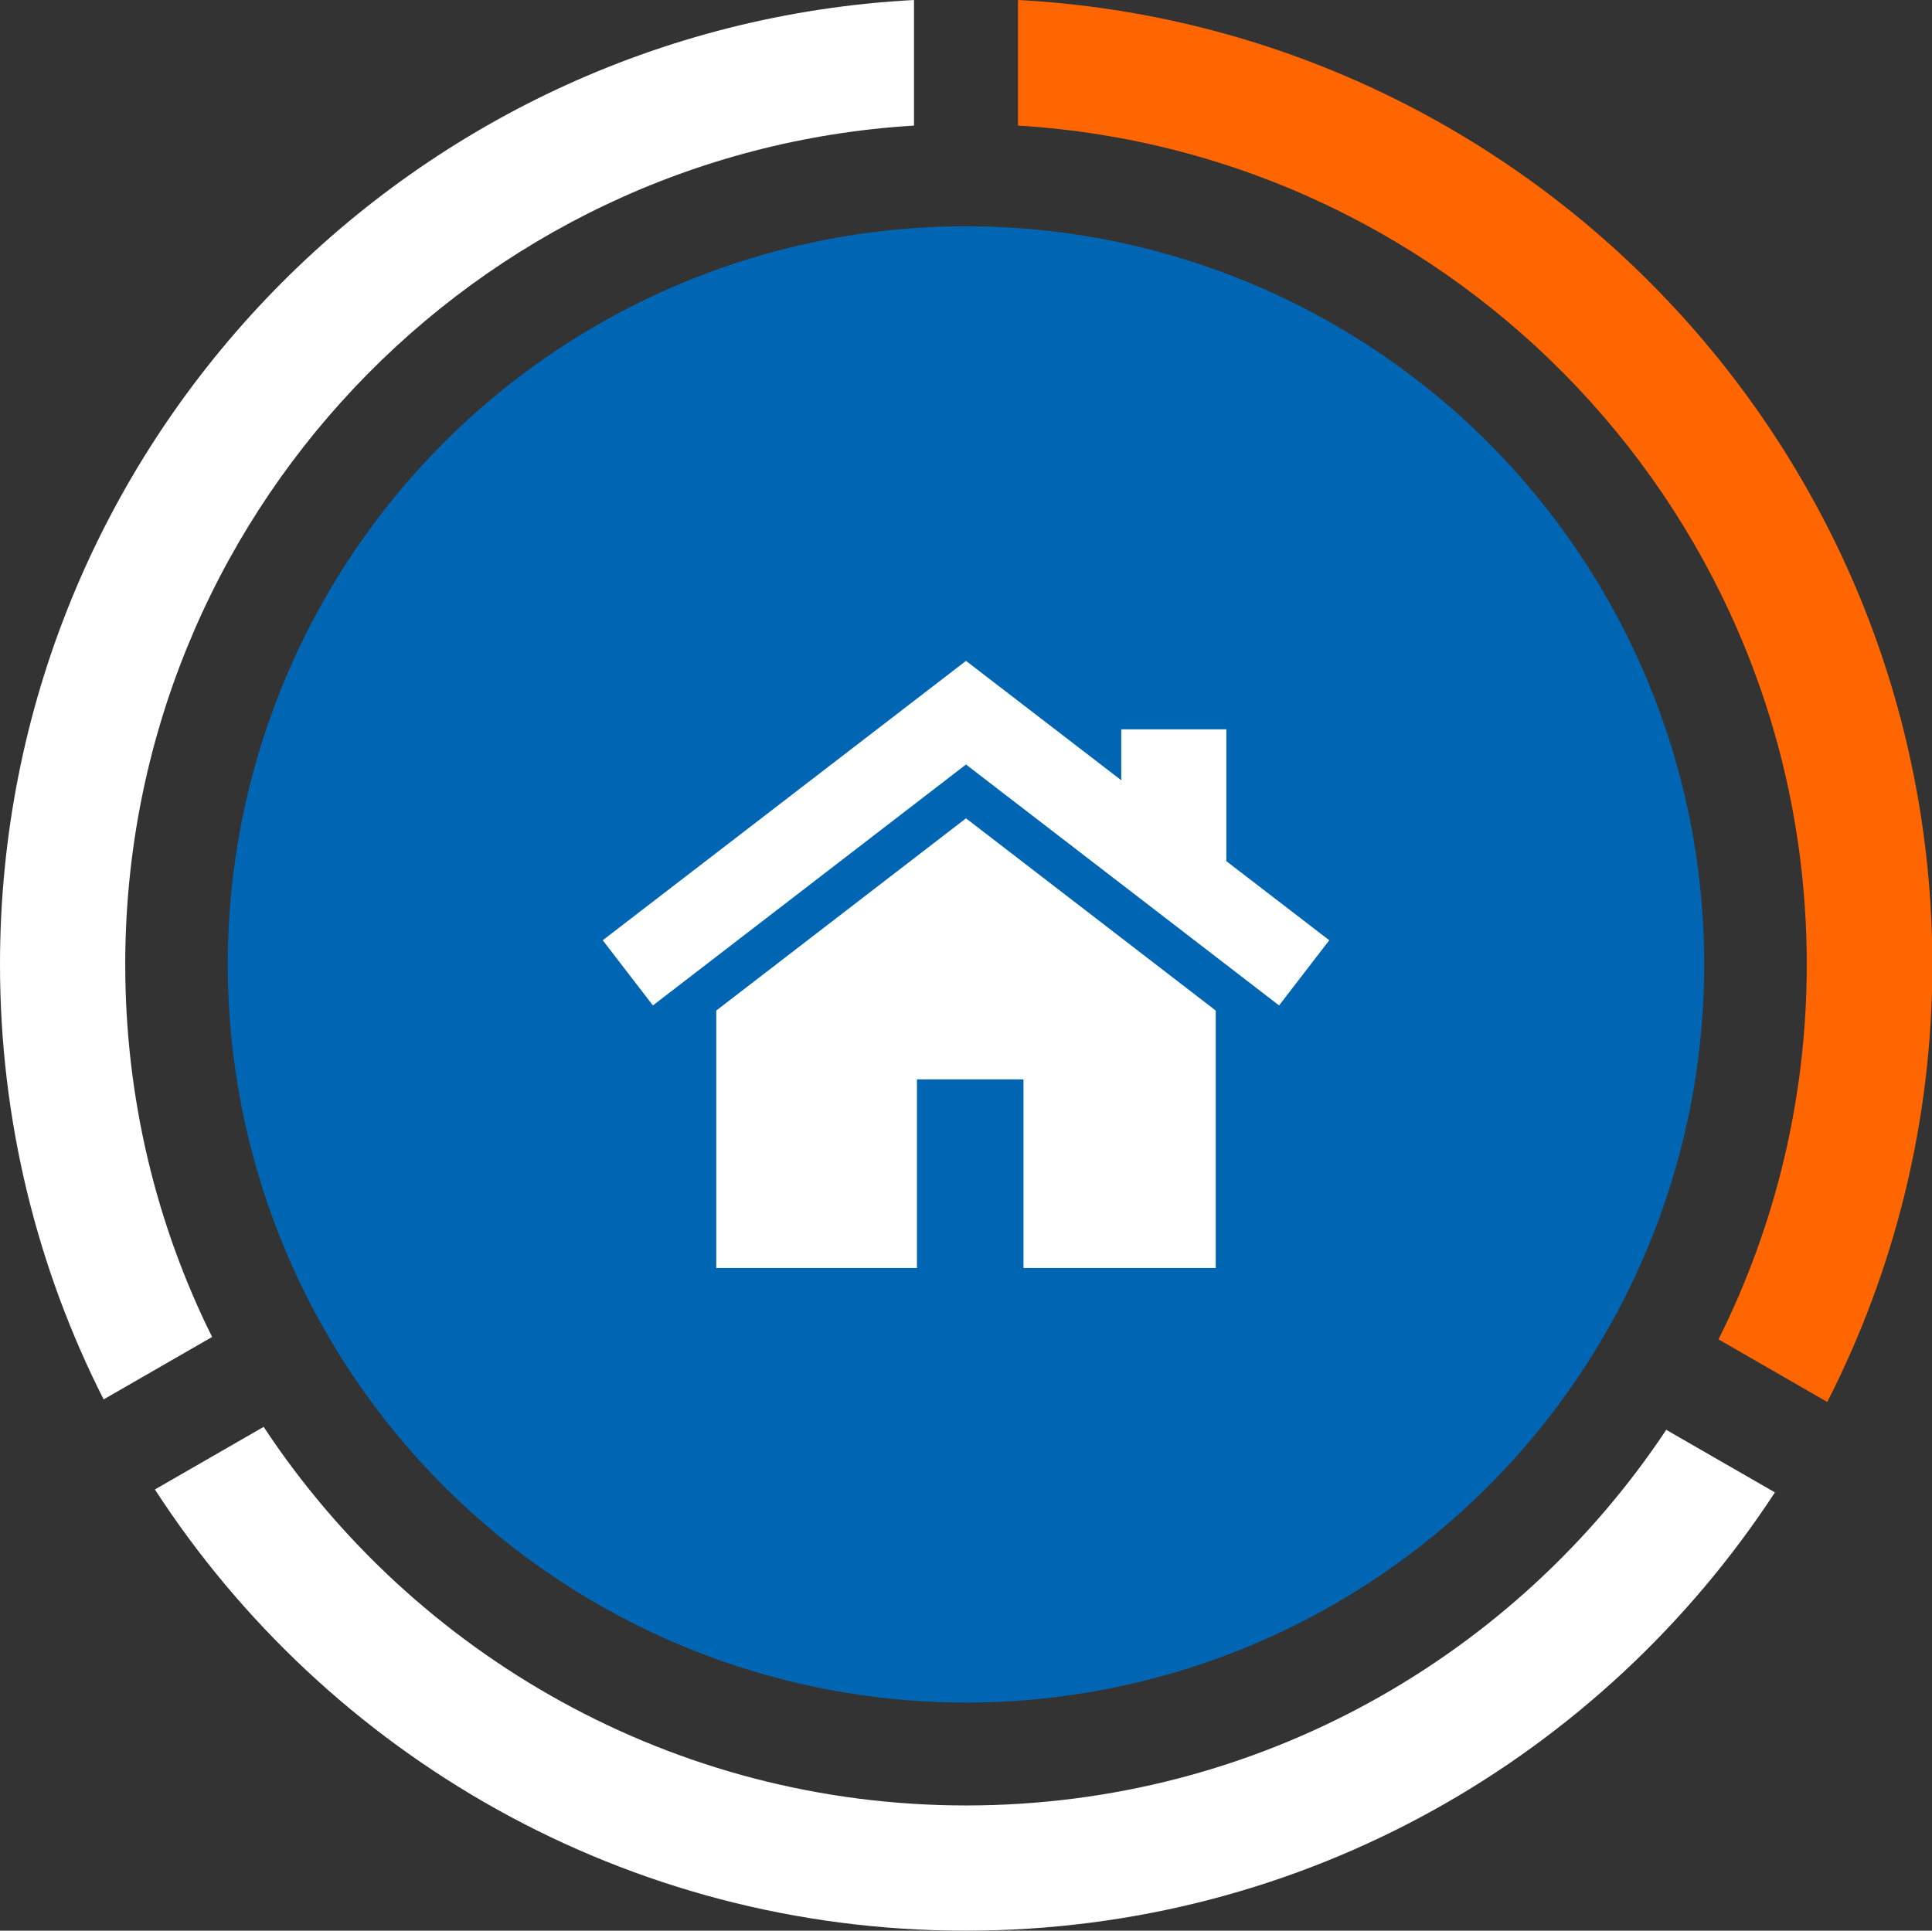
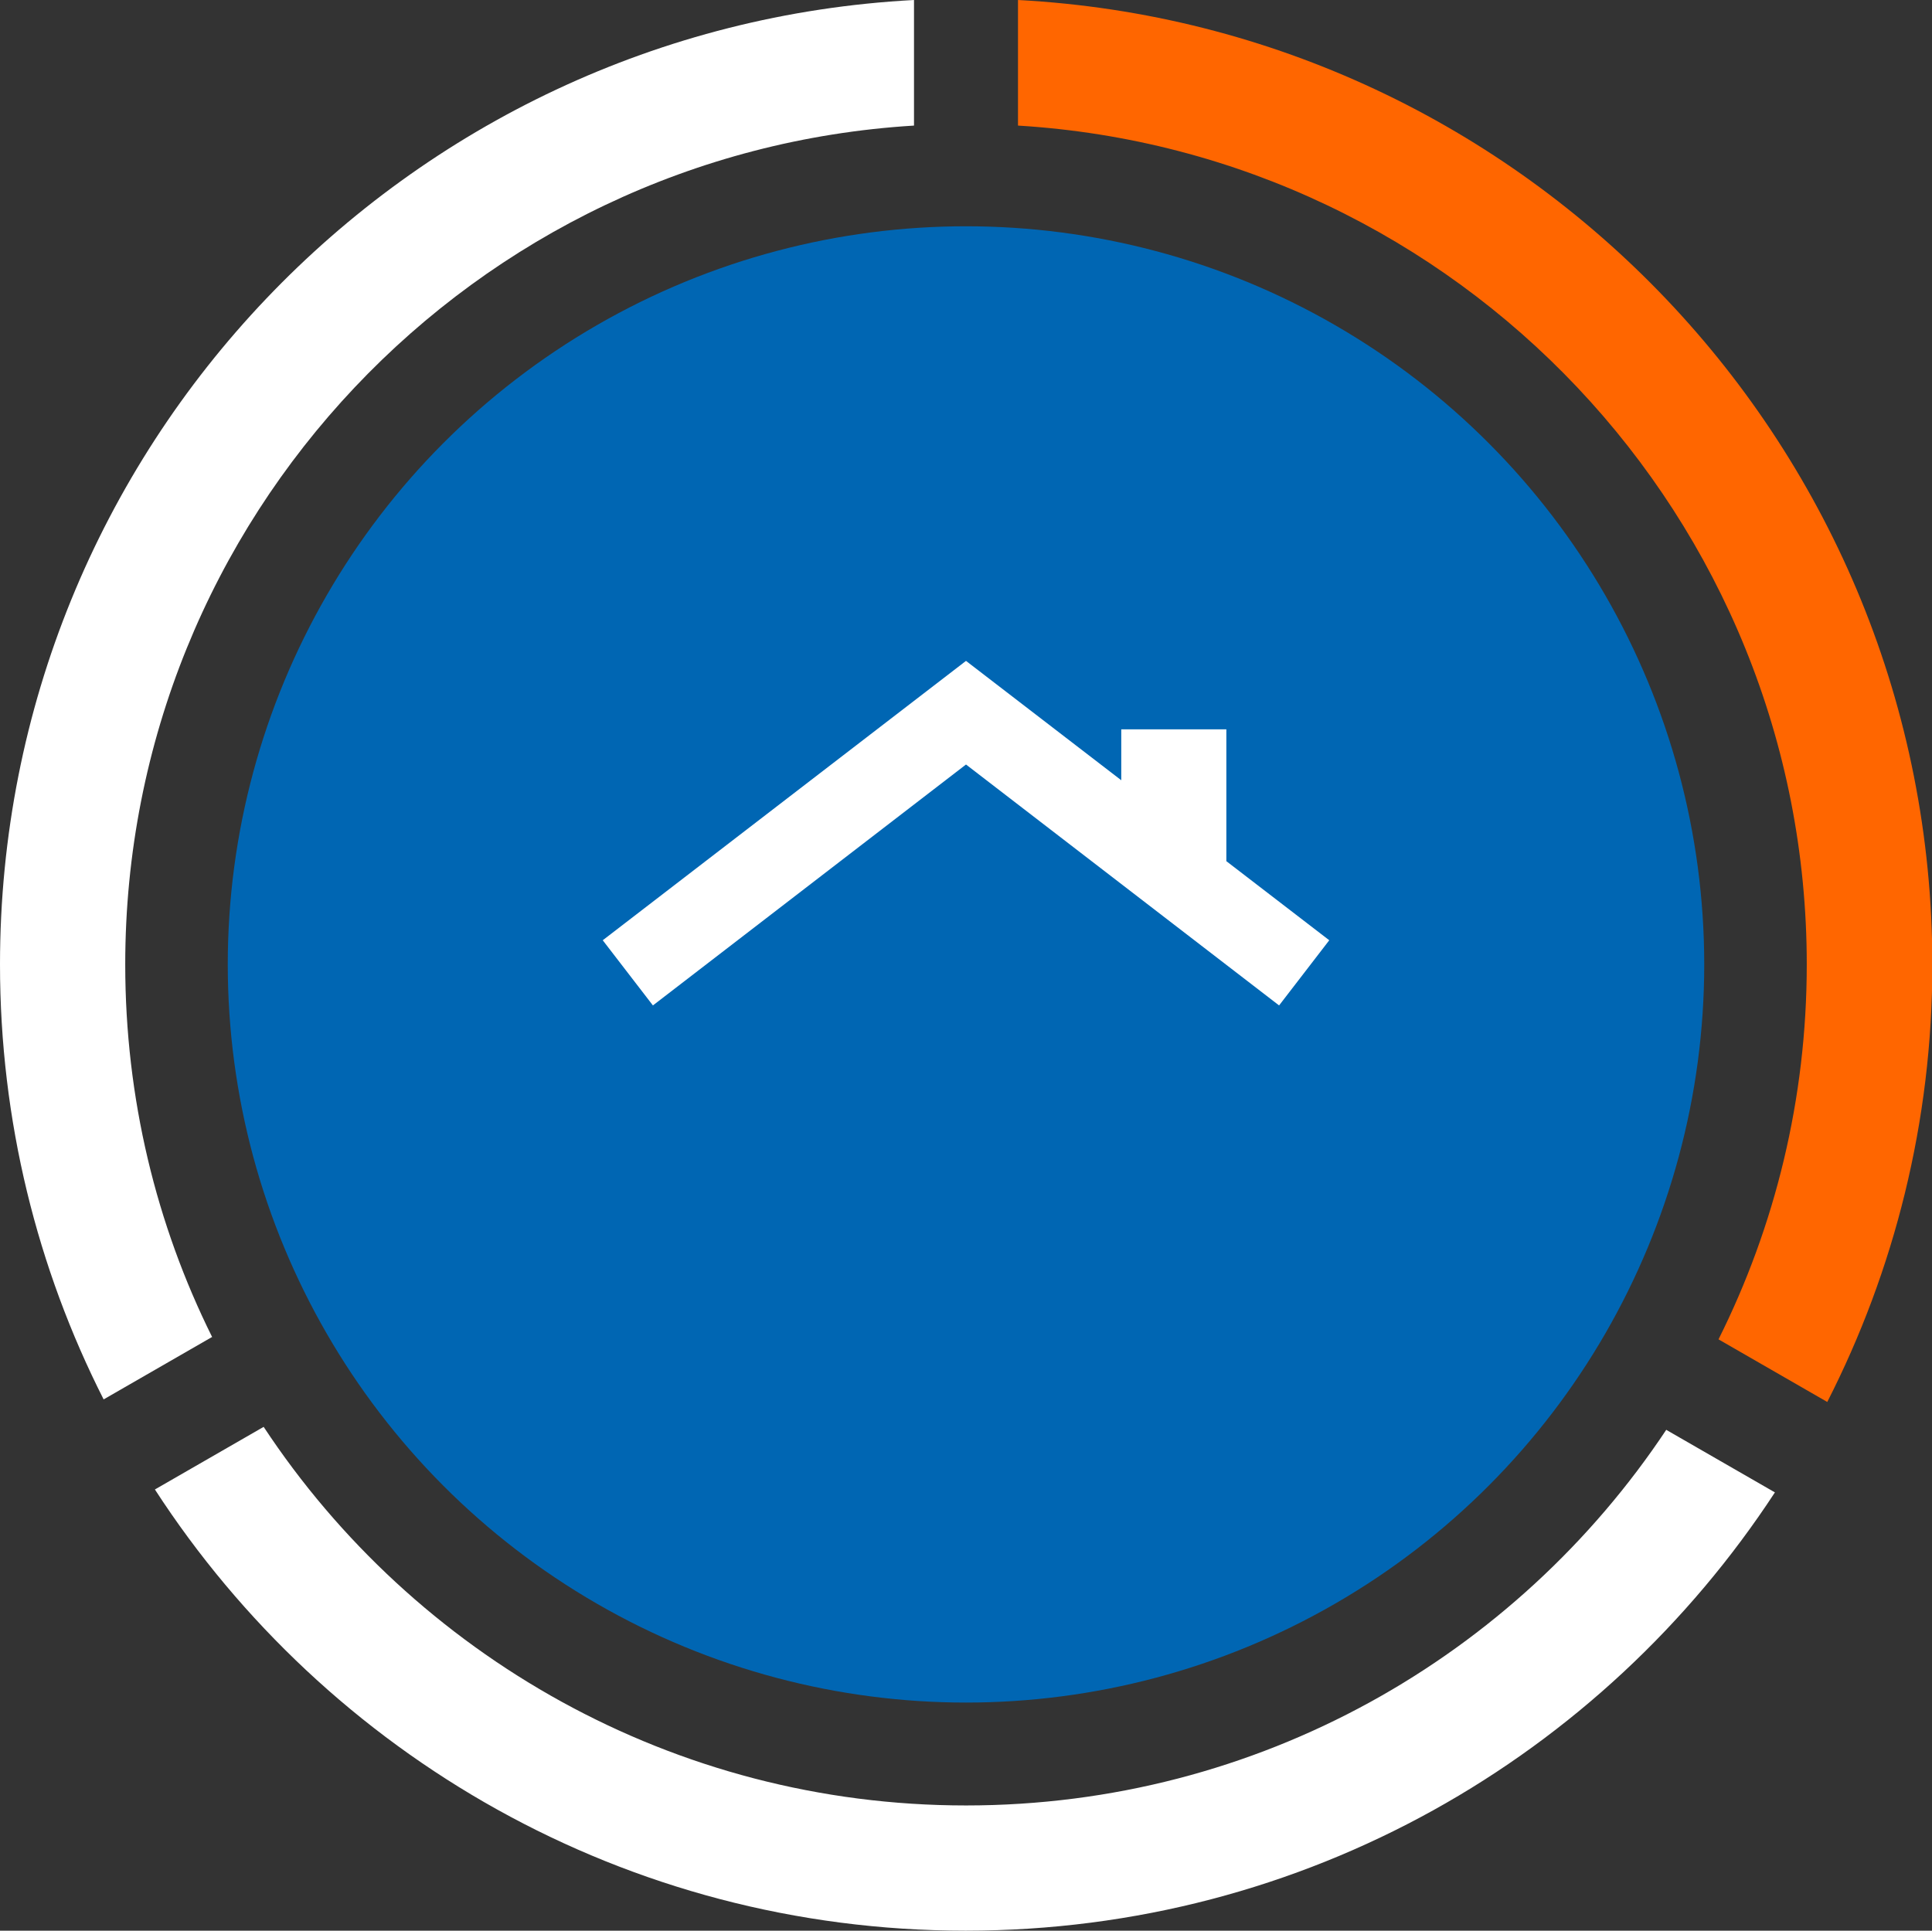
<svg xmlns="http://www.w3.org/2000/svg" id="Ebene_2" viewBox="0 0 52.76 52.73">
  <rect x="0" y="0" width="52.76" height="52.73" fill="#333333" stroke="none" />
  <defs>
    <style>.cls-1{fill:#0066b3;}.cls-2{fill:#fff;}.cls-3{fill:#f60;}</style>
  </defs>
  <g id="Ebene_1-2">
    <circle class="cls-1" cx="26.38" cy="26.34" r="20.16" />
    <path class="cls-3" d="M49.34,26.34c0,3.68-.87,7.16-2.41,10.24l2.97,1.71c1.83-3.59,2.87-7.65,2.87-11.95C52.76,12.25,41.71.74,27.8,0v3.43c12.02.73,21.54,10.71,21.54,22.91Z" />
    <path class="cls-2" d="M5.79,36.51c-1.52-3.06-2.37-6.51-2.37-10.17C3.42,14.14,12.94,4.16,24.96,3.43V0C11.05.74,0,12.25,0,26.34c0,4.27,1.02,8.31,2.83,11.88l2.97-1.71Z" />
    <path class="cls-2" d="M45.51,39.04c-4.11,6.19-11.14,10.27-19.13,10.27s-15.07-4.11-19.18-10.34l-2.97,1.71c4.7,7.25,12.86,12.05,22.14,12.05s17.39-4.77,22.1-11.97l-2.97-1.71Z" />
-     <polygon class="cls-2" points="26.38 22.35 19.56 27.6 19.56 34.63 25.04 34.63 25.04 29.48 27.95 29.48 27.95 34.63 33.2 34.63 33.2 27.6 26.38 22.35" />
    <polygon class="cls-2" points="33.49 23.52 33.49 19.92 30.62 19.92 30.62 21.31 26.38 18.05 16.46 25.68 17.83 27.46 26.38 20.88 34.93 27.46 36.3 25.68 33.49 23.52" />
  </g>
</svg>